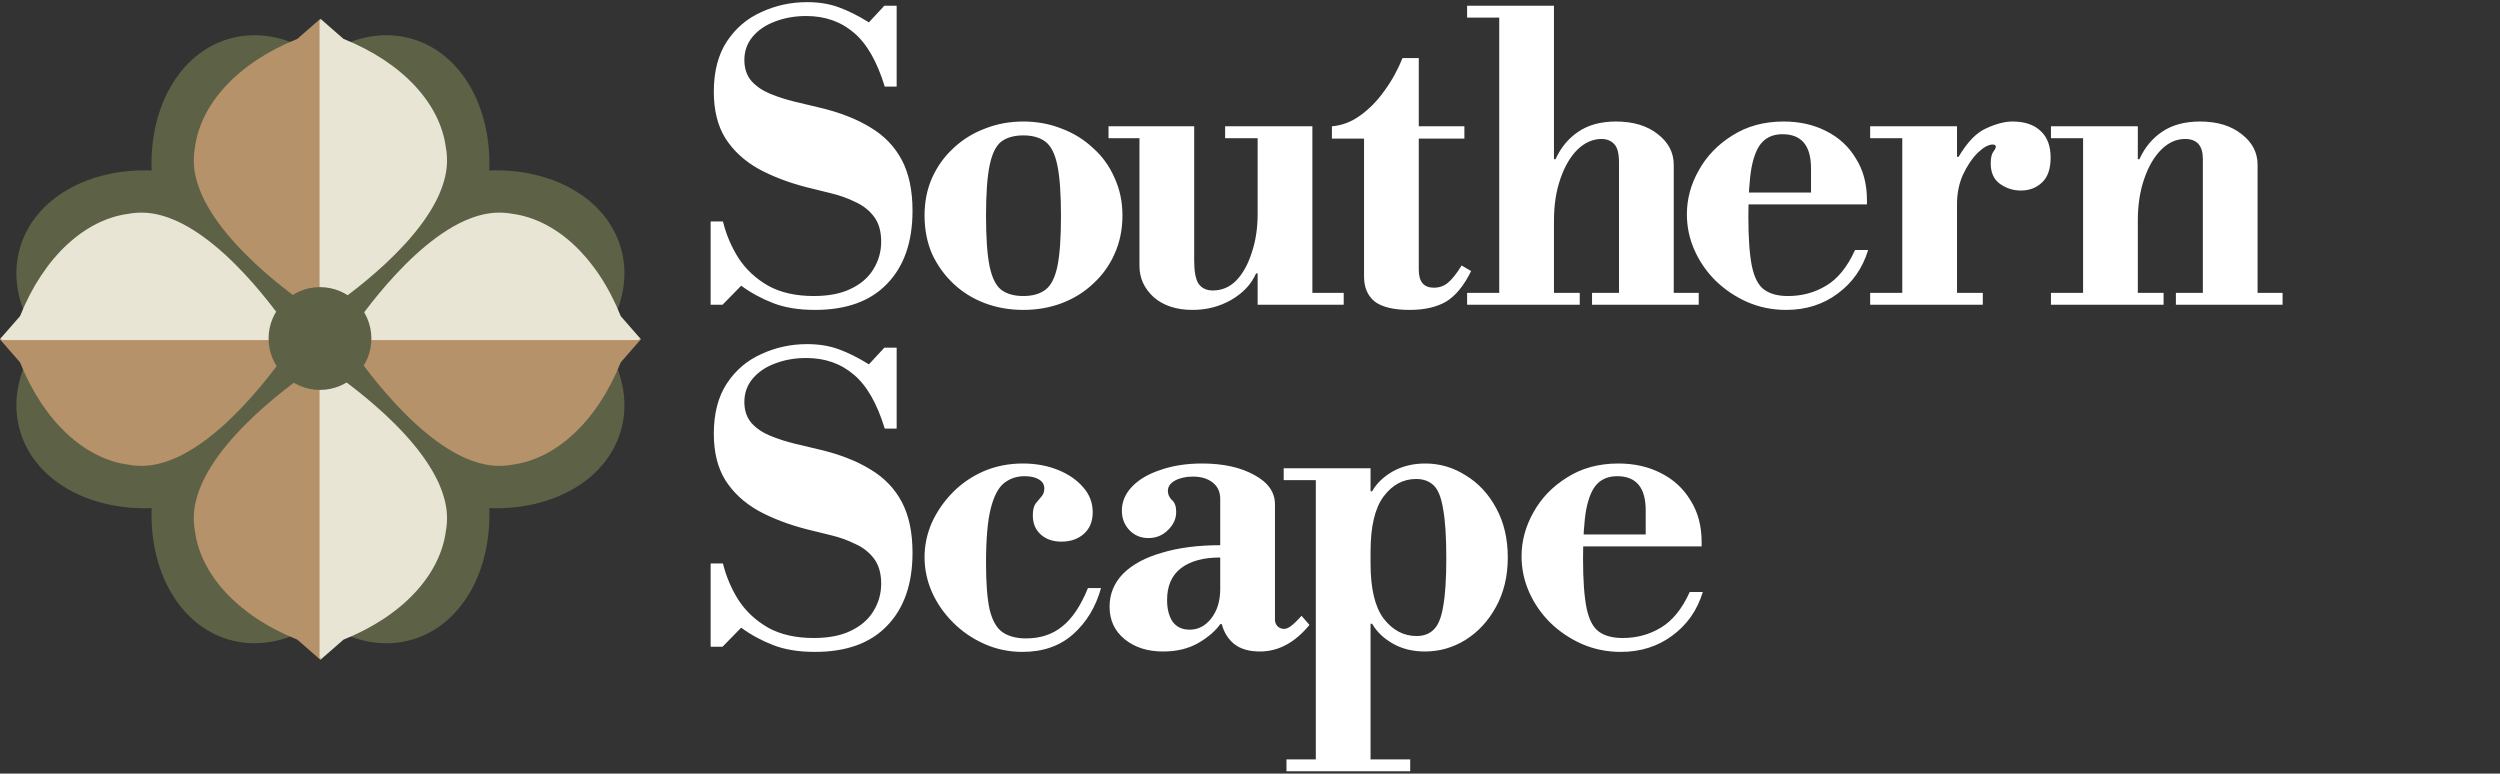
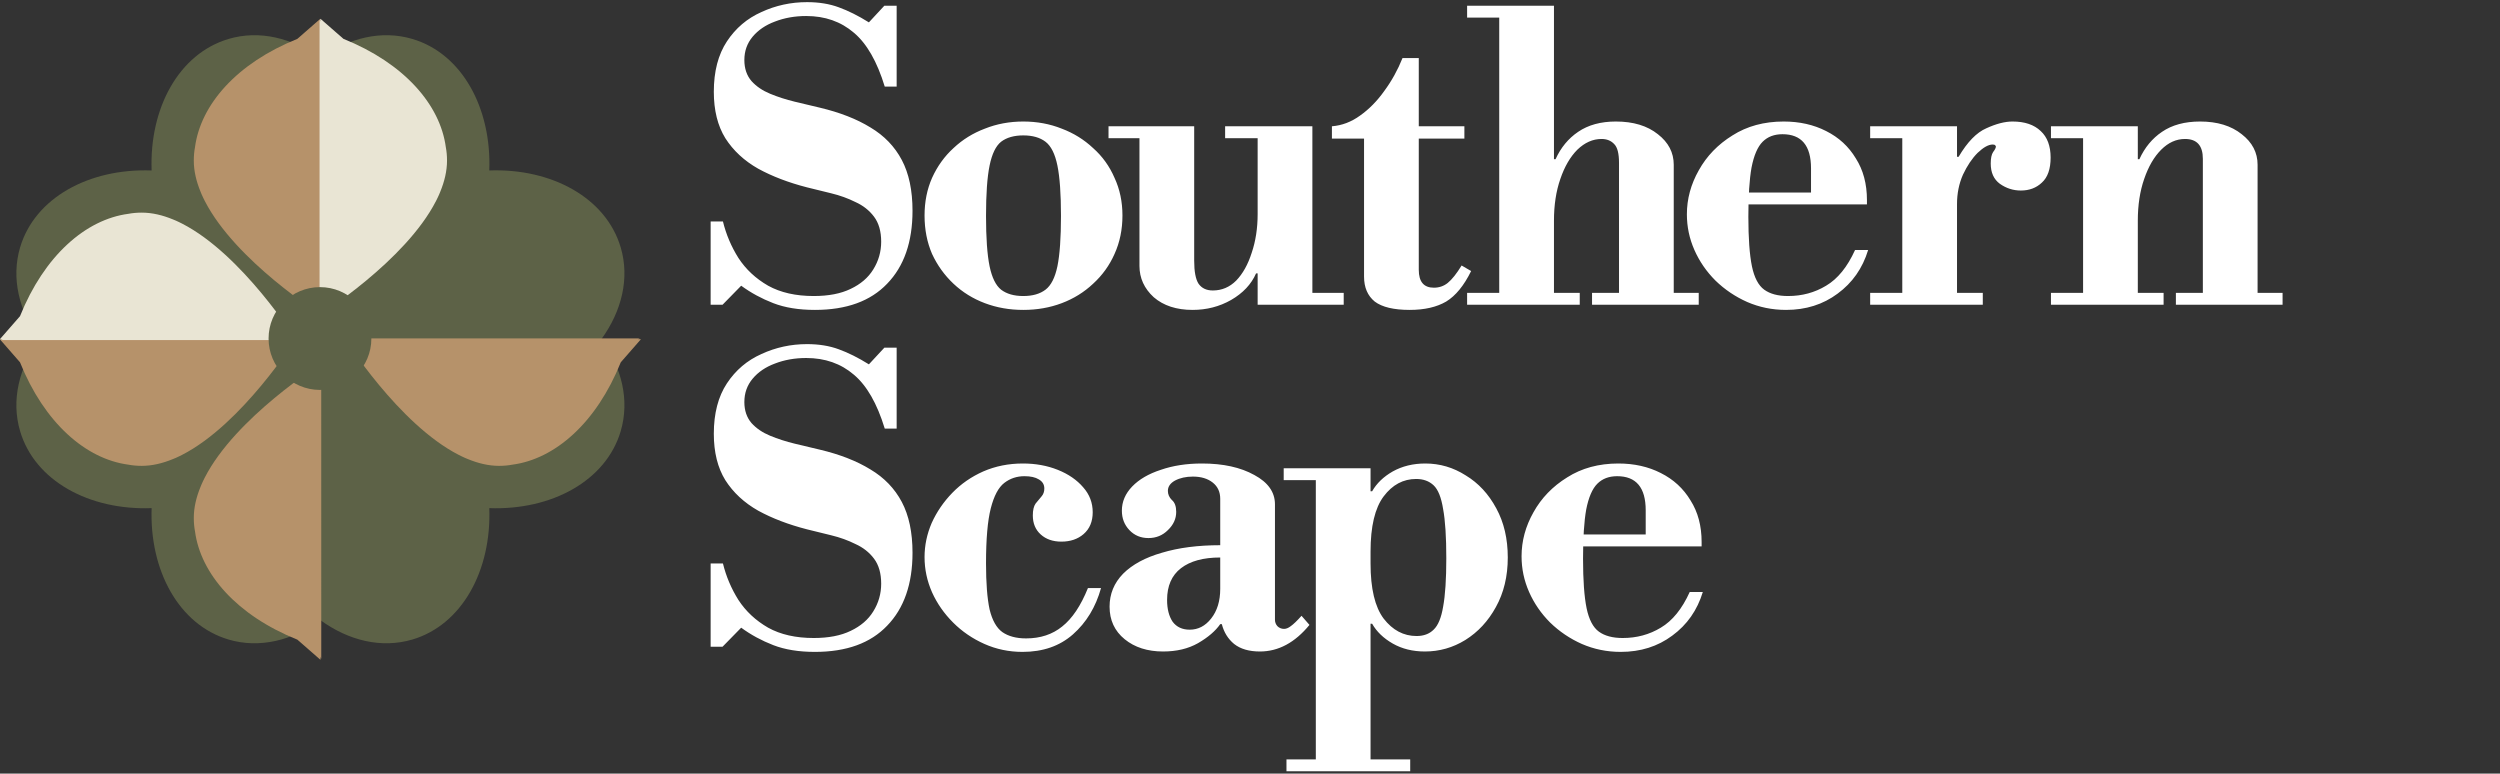
<svg xmlns="http://www.w3.org/2000/svg" width="1060" height="328" viewBox="0 0 1060 328" fill="none">
  <rect x="0" y="0" width="1060" height="328" fill="#333333" stroke="none" />
  <path d="M345.539 131.401C338.7 131.401 332.815 130.448 327.882 128.542C322.949 126.636 318.409 124.17 314.261 121.143L306.357 129.215H301.312V93.901H306.525C307.871 99.394 310.057 104.551 313.084 109.372C316.223 114.192 320.427 118.116 325.696 121.143C330.965 124.058 337.411 125.515 345.034 125.515C351.312 125.515 356.525 124.506 360.673 122.488C364.933 120.47 368.128 117.724 370.259 114.248C372.501 110.661 373.622 106.737 373.622 102.477C373.622 98.105 372.613 94.574 370.595 91.883C368.577 89.192 365.942 87.118 362.691 85.661C359.552 84.092 356.133 82.858 352.433 81.962C348.846 81.065 345.427 80.224 342.176 79.439C334.328 77.421 327.433 74.787 321.492 71.535C315.55 68.172 310.898 63.856 307.534 58.587C304.283 53.318 302.658 46.76 302.658 38.912C302.658 30.28 304.507 23.161 308.207 17.556C311.907 11.95 316.783 7.802 322.837 5.112C328.891 2.309 335.337 0.908 342.176 0.908C347.22 0.908 351.705 1.637 355.628 3.094C359.664 4.551 363.924 6.681 368.409 9.484L374.967 2.421H380.18V36.726H375.135C371.884 26.076 367.512 18.453 362.019 13.856C356.525 9.148 349.799 6.793 341.839 6.793C337.019 6.793 332.59 7.578 328.555 9.148C324.631 10.605 321.492 12.735 319.137 15.538C316.783 18.34 315.606 21.648 315.606 25.459C315.606 29.047 316.615 32.018 318.633 34.372C320.651 36.614 323.285 38.408 326.537 39.753C329.788 41.098 333.263 42.219 336.963 43.116C340.662 44.013 344.194 44.854 347.557 45.639C356.077 47.657 363.252 50.459 369.081 54.047C374.911 57.522 379.339 62.118 382.366 67.836C385.393 73.553 386.906 80.728 386.906 89.361C386.906 102.589 383.319 112.903 376.144 120.302C369.081 127.701 358.88 131.401 345.539 131.401ZM433.88 131.401C428.05 131.401 422.613 130.448 417.568 128.542C412.523 126.636 408.095 123.89 404.284 120.302C400.472 116.715 397.445 112.511 395.203 107.69C393.073 102.757 392.008 97.32 392.008 91.379C392.008 85.549 393.073 80.224 395.203 75.403C397.445 70.471 400.472 66.266 404.284 62.791C408.095 59.204 412.523 56.457 417.568 54.551C422.613 52.533 428.05 51.524 433.88 51.524C439.71 51.524 445.147 52.533 450.192 54.551C455.236 56.457 459.665 59.204 463.476 62.791C467.4 66.266 470.427 70.471 472.557 75.403C474.799 80.224 475.92 85.549 475.92 91.379C475.92 97.32 474.799 102.757 472.557 107.69C470.427 112.511 467.4 116.715 463.476 120.302C459.665 123.89 455.236 126.636 450.192 128.542C445.147 130.448 439.71 131.401 433.88 131.401ZM433.88 125.515C437.804 125.515 440.943 124.618 443.297 122.825C445.651 121.031 447.333 117.724 448.342 112.903C449.351 107.97 449.855 100.852 449.855 91.547C449.855 82.242 449.351 75.123 448.342 70.19C447.333 65.257 445.651 61.894 443.297 60.101C440.943 58.307 437.804 57.41 433.88 57.41C429.956 57.41 426.817 58.307 424.463 60.101C422.221 61.894 420.595 65.257 419.586 70.19C418.577 75.123 418.073 82.242 418.073 91.547C418.073 100.852 418.577 107.97 419.586 112.903C420.595 117.724 422.221 121.031 424.463 122.825C426.817 124.618 429.956 125.515 433.88 125.515ZM505.662 131.401C498.824 131.401 493.331 129.607 489.183 126.02C485.147 122.32 483.129 117.892 483.129 112.735V56.065H506.335V110.549C506.335 115.145 506.952 118.396 508.185 120.302C509.53 122.208 511.548 123.161 514.239 123.161C518.05 123.161 521.358 121.76 524.16 118.957C526.963 116.042 529.149 112.118 530.719 107.186C532.4 102.253 533.241 96.76 533.241 90.706L536.604 115.93H532.568C530.55 120.527 527.019 124.282 521.974 127.197C517.041 130 511.604 131.401 505.662 131.401ZM533.241 129.215V124.17H569.732V129.215H533.241ZM470.012 58.587V53.542H506.335V58.587H470.012ZM533.241 126.692V56.065H556.447V126.692H533.241ZM519.452 58.587V53.542H556.447V58.587H519.452ZM597.694 131.401C590.968 131.401 586.035 130.224 582.896 127.87C579.869 125.403 578.355 121.872 578.355 117.275V58.755H564.734V53.542C568.994 53.206 572.974 51.693 576.674 49.002C580.485 46.311 583.905 42.836 586.932 38.576C590.071 34.316 592.649 29.663 594.667 24.619H601.562V53.542H620.9V58.755H601.562V114.417C601.562 119.461 603.692 121.984 607.952 121.984C610.194 121.984 612.156 121.311 613.837 119.966C615.631 118.509 617.593 116.042 619.723 112.567L623.759 114.921C620.732 121.087 617.201 125.403 613.165 127.87C609.129 130.224 603.972 131.401 597.694 131.401ZM686.459 126.692V69.013C686.459 65.089 685.787 62.455 684.442 61.109C683.096 59.652 681.303 58.923 679.06 58.923C675.361 58.923 671.942 60.437 668.803 63.464C665.776 66.491 663.365 70.639 661.572 75.908C659.778 81.065 658.881 86.95 658.881 93.565L655.518 67.5H659.554C661.796 62.567 664.991 58.699 669.139 55.897C673.399 52.982 678.724 51.524 685.114 51.524C692.513 51.524 698.455 53.318 702.939 56.906C707.424 60.381 709.666 64.697 709.666 69.854V126.692H686.459ZM622.054 129.215V124.17H669.812V129.215H622.054ZM675.025 129.215V124.17H720.26V129.215H675.025ZM635.675 126.692V5.112H658.881V126.692H635.675ZM622.054 7.466V2.421H658.881V7.466H622.054ZM757.279 131.401C751.449 131.401 745.956 130.28 740.799 128.038C735.754 125.796 731.27 122.769 727.346 118.957C723.535 115.145 720.564 110.829 718.434 106.009C716.304 101.188 715.239 96.143 715.239 90.874C715.239 84.372 716.92 78.15 720.284 72.208C723.647 66.154 728.411 61.222 734.577 57.41C740.743 53.486 747.974 51.524 756.27 51.524C762.997 51.524 768.994 52.87 774.263 55.56C779.644 58.251 783.849 62.118 786.875 67.163C790.014 72.096 791.584 77.982 791.584 84.82V86.67H733.232V81.625H767.873V71.367C767.873 61.726 763.837 56.906 755.766 56.906C752.29 56.906 749.488 57.971 747.358 60.101C745.227 62.231 743.658 65.874 742.649 71.031C741.752 76.076 741.304 83.026 741.304 91.883C741.304 100.964 741.808 107.97 742.817 112.903C743.826 117.724 745.564 121.031 748.03 122.825C750.497 124.618 753.86 125.515 758.12 125.515C764.062 125.515 769.443 124.058 774.263 121.143C779.196 118.228 783.288 113.183 786.539 106.009H792.088C789.734 113.744 785.418 119.91 779.14 124.506C772.974 129.103 765.687 131.401 757.279 131.401ZM792.948 129.215V124.17H806.569V58.587H792.948V53.542H829.775V66.491H830.448C834.147 60.213 838.071 56.177 842.219 54.383C846.367 52.477 850.066 51.524 853.317 51.524C858.474 51.524 862.454 52.87 865.257 55.56C868.06 58.139 869.461 61.894 869.461 66.827C869.461 71.648 868.228 75.179 865.761 77.421C863.407 79.663 860.436 80.784 856.849 80.784C853.598 80.784 850.627 79.832 847.936 77.926C845.358 76.02 844.069 73.161 844.069 69.349C844.069 67.107 844.405 65.482 845.078 64.473C845.862 63.464 846.255 62.679 846.255 62.118C846.255 61.894 846.143 61.726 845.918 61.614C845.806 61.39 845.47 61.278 844.909 61.278C843.116 61.278 840.986 62.455 838.519 64.809C836.165 67.163 834.091 70.246 832.297 74.058C830.616 77.87 829.775 82.018 829.775 86.502V124.17H840.705V129.215H792.948ZM934.011 126.692V67.332C934.011 61.726 931.489 58.923 926.444 58.923C922.744 58.923 919.381 60.437 916.354 63.464C913.327 66.491 910.917 70.639 909.123 75.908C907.33 81.065 906.433 86.95 906.433 93.565L903.07 67.5H907.105C909.348 62.567 912.543 58.699 916.691 55.897C920.951 52.982 926.332 51.524 932.834 51.524C940.121 51.524 946.007 53.318 950.491 56.906C954.975 60.381 957.217 64.697 957.217 69.854V126.692H934.011ZM869.605 129.215V124.17H917.363V129.215H869.605ZM883.227 126.692V56.233H906.433V126.692H883.227ZM922.576 129.215V124.17H967.812V129.215H922.576ZM869.605 58.587V53.542H906.433V58.587H869.605ZM345.539 276.401C338.7 276.401 332.815 275.448 327.882 273.542C322.949 271.636 318.409 269.17 314.261 266.143L306.357 274.215H301.312V238.901H306.525C307.871 244.394 310.057 249.551 313.084 254.372C316.223 259.192 320.427 263.116 325.696 266.143C330.965 269.058 337.411 270.515 345.034 270.515C351.312 270.515 356.525 269.506 360.673 267.488C364.933 265.47 368.128 262.724 370.259 259.248C372.501 255.661 373.622 251.737 373.622 247.477C373.622 243.105 372.613 239.574 370.595 236.883C368.577 234.192 365.942 232.118 362.691 230.661C359.552 229.092 356.133 227.858 352.433 226.962C348.846 226.065 345.427 225.224 342.176 224.439C334.328 222.421 327.433 219.787 321.492 216.536C315.55 213.172 310.898 208.856 307.534 203.587C304.283 198.318 302.658 191.76 302.658 183.912C302.658 175.28 304.507 168.161 308.207 162.556C311.907 156.95 316.783 152.802 322.837 150.112C328.891 147.309 335.337 145.908 342.176 145.908C347.22 145.908 351.705 146.637 355.628 148.094C359.664 149.551 363.924 151.681 368.409 154.484L374.967 147.421H380.18V181.726H375.135C371.884 171.076 367.512 163.453 362.019 158.856C356.525 154.148 349.799 151.793 341.839 151.793C337.019 151.793 332.59 152.578 328.555 154.148C324.631 155.605 321.492 157.735 319.137 160.538C316.783 163.341 315.606 166.648 315.606 170.459C315.606 174.047 316.615 177.018 318.633 179.372C320.651 181.614 323.285 183.408 326.537 184.753C329.788 186.098 333.263 187.219 336.963 188.116C340.662 189.013 344.194 189.854 347.557 190.639C356.077 192.657 363.252 195.459 369.081 199.047C374.911 202.522 379.339 207.119 382.366 212.836C385.393 218.553 386.906 225.728 386.906 234.361C386.906 247.589 383.319 257.903 376.144 265.302C369.081 272.701 358.88 276.401 345.539 276.401ZM433.544 276.401C427.826 276.401 422.445 275.28 417.4 273.038C412.355 270.796 407.927 267.769 404.115 263.957C400.304 260.145 397.333 255.885 395.203 251.177C393.073 246.356 392.008 241.367 392.008 236.21C392.008 231.278 393.017 226.457 395.035 221.749C397.165 217.04 400.08 212.78 403.779 208.968C407.479 205.157 411.851 202.13 416.896 199.888C422.053 197.645 427.658 196.524 433.712 196.524C439.093 196.524 444.026 197.421 448.51 199.215C452.994 201.009 456.582 203.475 459.272 206.614C461.963 209.641 463.308 213.172 463.308 217.208C463.308 221.132 462.019 224.215 459.44 226.457C456.974 228.587 453.835 229.652 450.023 229.652C446.436 229.652 443.521 228.643 441.279 226.625C439.037 224.607 437.916 221.917 437.916 218.553C437.916 216.311 438.308 214.63 439.093 213.509C439.99 212.388 440.831 211.379 441.615 210.482C442.4 209.585 442.793 208.464 442.793 207.118C442.793 205.437 442.008 204.148 440.438 203.251C438.981 202.354 436.963 201.906 434.384 201.906C431.133 201.906 428.275 202.858 425.808 204.764C423.342 206.67 421.436 210.258 420.091 215.527C418.745 220.796 418.073 228.587 418.073 238.901C418.073 247.197 418.577 253.699 419.586 258.408C420.707 263.004 422.501 266.199 424.967 267.993C427.546 269.787 430.909 270.683 435.057 270.683C441.111 270.683 446.212 269.002 450.36 265.639C454.62 262.275 458.263 256.838 461.29 249.327H466.84C464.597 257.399 460.618 263.957 454.9 269.002C449.295 273.935 442.176 276.401 433.544 276.401ZM493.162 276.233C486.548 276.233 481.111 274.495 476.85 271.02C472.59 267.544 470.46 262.948 470.46 257.231C470.46 251.849 472.366 247.197 476.178 243.273C480.102 239.349 485.595 236.379 492.658 234.361C499.72 232.231 507.96 231.166 517.377 231.166V211.491C517.377 208.576 516.312 206.278 514.182 204.596C512.052 202.914 509.249 202.074 505.774 202.074C502.859 202.074 500.337 202.634 498.207 203.755C496.189 204.876 495.18 206.334 495.18 208.127C495.18 209.585 495.741 210.874 496.862 211.995C498.095 213.004 498.711 214.686 498.711 217.04C498.711 219.955 497.534 222.533 495.18 224.775C492.938 227.018 490.191 228.139 486.94 228.139C483.689 228.139 480.998 227.018 478.868 224.775C476.738 222.533 475.673 219.787 475.673 216.536C475.673 212.724 477.131 209.305 480.045 206.278C482.96 203.251 486.996 200.897 492.153 199.215C497.31 197.421 503.14 196.524 509.642 196.524C518.61 196.524 526.01 198.15 531.839 201.401C537.669 204.54 540.584 208.688 540.584 213.845V262.78C540.584 263.789 540.92 264.686 541.593 265.47C542.377 266.255 543.33 266.648 544.451 266.648C545.348 266.648 546.301 266.255 547.31 265.47C548.431 264.686 549.945 263.228 551.85 261.098L555.214 264.966C549.048 272.477 542.041 276.233 534.193 276.233C529.597 276.233 525.954 275.168 523.263 273.038C520.684 270.908 518.947 268.105 518.05 264.63H517.377C515.359 267.544 512.22 270.235 507.96 272.701C503.812 275.056 498.88 276.233 493.162 276.233ZM504.429 266.984C508.016 266.984 511.043 265.414 513.51 262.275C516.088 259.024 517.377 254.82 517.377 249.663V236.379C510.202 236.379 504.653 237.892 500.729 240.919C496.806 243.946 494.844 248.43 494.844 254.372C494.844 258.183 495.628 261.266 497.198 263.621C498.88 265.863 501.29 266.984 504.429 266.984ZM604.151 276.233C598.994 276.233 594.454 275.112 590.53 272.87C586.606 270.627 583.692 267.825 581.786 264.461H577.75L581.113 238.901C581.113 249.551 582.963 257.343 586.662 262.275C590.474 267.208 595.126 269.674 600.62 269.674C603.647 269.674 606.057 268.778 607.851 266.984C609.756 265.19 611.102 261.939 611.887 257.231C612.783 252.41 613.232 245.571 613.232 236.715C613.232 227.634 612.783 220.684 611.887 215.863C611.102 210.93 609.756 207.567 607.851 205.773C605.945 203.979 603.478 203.083 600.452 203.083C594.958 203.083 590.362 205.549 586.662 210.482C582.963 215.414 581.113 223.206 581.113 233.856L577.75 208.296H581.786C583.692 204.932 586.606 202.13 590.53 199.888C594.566 197.645 599.162 196.524 604.319 196.524C610.485 196.524 616.203 198.206 621.472 201.569C626.853 204.82 631.169 209.473 634.42 215.527C637.671 221.468 639.297 228.419 639.297 236.379C639.297 244.338 637.615 251.345 634.252 257.399C631.001 263.34 626.685 267.993 621.304 271.356C616.035 274.607 610.317 276.233 604.151 276.233ZM545.463 327.017V321.973H597.929V327.017H545.463ZM557.907 324.495V201.233H581.113V324.495H557.907ZM544.286 203.587V198.542H581.113V203.587H544.286ZM687.183 276.401C681.354 276.401 675.86 275.28 670.704 273.038C665.659 270.796 661.174 267.769 657.251 263.957C653.439 260.145 650.468 255.829 648.338 251.009C646.208 246.188 645.143 241.143 645.143 235.874C645.143 229.372 646.825 223.15 650.188 217.208C653.551 211.154 658.316 206.222 664.482 202.41C670.647 198.486 677.878 196.524 686.174 196.524C692.901 196.524 698.899 197.87 704.168 200.56C709.549 203.251 713.753 207.118 716.78 212.163C719.919 217.096 721.488 222.982 721.488 229.82V231.67H663.136V226.625H697.778V216.367C697.778 206.726 693.742 201.906 685.67 201.906C682.195 201.906 679.392 202.971 677.262 205.101C675.132 207.231 673.562 210.874 672.553 216.031C671.656 221.076 671.208 228.027 671.208 236.883C671.208 245.964 671.713 252.97 672.721 257.903C673.73 262.724 675.468 266.031 677.934 267.825C680.401 269.618 683.764 270.515 688.024 270.515C693.966 270.515 699.347 269.058 704.168 266.143C709.1 263.228 713.192 258.183 716.443 251.009H721.993C719.638 258.744 715.322 264.91 709.044 269.506C702.878 274.103 695.591 276.401 687.183 276.401Z" fill="white" />
  <path fill-rule="evenodd" clip-rule="evenodd" d="M135.86 24.728C123.946 16.067 110.01 12.635 96.892 16.513H96.922C75.896 22.717 63.305 45.763 64.291 72.282C37.774 71.301 14.731 83.882 8.527 104.907V104.877C4.65 117.995 8.082 131.931 16.743 143.845C8.082 155.76 4.65 169.68 8.527 182.813C14.732 203.839 37.776 216.43 64.295 215.444C63.33 241.942 75.909 264.963 96.922 271.163H96.892C110.01 275.041 123.945 271.609 135.86 262.948C147.775 271.609 161.695 275.041 174.828 271.163C195.84 264.963 208.429 241.944 207.461 215.446C233.958 216.415 256.978 203.826 263.178 182.814C267.055 169.681 263.624 155.76 254.962 143.846C263.624 131.931 267.055 117.996 263.178 104.878V104.908C256.977 83.895 233.957 71.306 207.459 72.275C208.443 45.759 195.852 22.717 174.828 16.513C161.695 12.635 147.775 16.067 135.86 24.728ZM138.864 140.809C138.645 140.749 138.426 140.686 138.207 140.622C137.42 140.384 136.633 140.132 135.875 139.849C135.103 140.132 134.33 140.384 133.543 140.622C133.308 140.691 133.072 140.758 132.837 140.823C132.772 141.058 132.705 141.293 132.636 141.528C132.398 142.315 132.146 143.088 131.864 143.86C132.146 144.618 132.398 145.405 132.636 146.193C132.701 146.411 132.763 146.63 132.824 146.85C133.064 146.915 133.303 146.984 133.542 147.054C134.33 147.292 135.102 147.545 135.875 147.827C136.633 147.545 137.42 147.292 138.207 147.054C138.431 146.988 138.654 146.925 138.878 146.863C138.939 146.639 139.003 146.416 139.069 146.193C139.307 145.406 139.559 144.618 139.841 143.861C139.559 143.088 139.307 142.316 139.069 141.528C138.998 141.289 138.93 141.049 138.864 140.809Z" fill="#5D6247" />
  <path fill-rule="evenodd" clip-rule="evenodd" d="M125.52 143.489C125.52 143.489 102.761 179.812 77.163 192.886C76.732 193.108 76.302 193.316 75.871 193.524C75.41 193.747 74.95 193.97 74.489 194.163C74.088 194.342 73.702 194.505 73.301 194.654C68.933 196.451 64.506 197.521 60.123 197.521C58.028 197.521 56.157 197.342 54.433 197.016C36.353 194.624 18.778 179.277 8.483 153.621L4.204 148.718L0.089 144.009L0 143.786H1.174L0.371 143.474H125.535L125.52 143.489Z" fill="#B6926A" />
  <path fill-rule="evenodd" clip-rule="evenodd" d="M125.52 144.187C125.52 144.187 102.761 107.863 77.163 94.79C76.732 94.567 76.302 94.359 75.871 94.151C75.41 93.928 74.95 93.705 74.489 93.512C74.088 93.334 73.702 93.17 73.301 93.022C68.933 91.224 64.506 90.154 60.123 90.154C58.028 90.154 56.157 90.333 54.433 90.66C36.353 93.051 18.778 108.398 8.483 134.055L4.204 138.957L0.089 143.667L0 143.889H1.174L0.371 144.201H125.535L125.52 144.187Z" fill="#E9E5D4" />
  <path fill-rule="evenodd" clip-rule="evenodd" d="M146.17 143.489C146.17 143.489 168.93 179.812 194.527 192.886C194.958 193.108 195.389 193.316 195.82 193.524C196.28 193.747 196.741 193.97 197.201 194.163C197.602 194.342 197.989 194.505 198.39 194.654C202.758 196.451 207.185 197.521 211.567 197.521C213.662 197.521 215.534 197.342 217.257 197.016C235.337 194.624 252.912 179.277 263.207 153.621L267.486 148.718L271.601 144.009L271.69 143.786H270.517L271.319 143.474H146.155H146.17V143.489Z" fill="#B6926A" />
-   <path fill-rule="evenodd" clip-rule="evenodd" d="M146.17 144.187C146.17 144.187 168.93 107.863 194.527 94.79C194.958 94.567 195.389 94.359 195.82 94.151C196.28 93.928 196.741 93.705 197.201 93.512C197.602 93.334 197.989 93.17 198.39 93.022C202.758 91.224 207.185 90.154 211.567 90.154C213.662 90.154 215.534 90.333 217.257 90.66C235.337 93.051 252.912 108.398 263.207 134.055L267.486 138.957L271.601 143.667L271.69 143.889H270.517L271.319 144.201H146.155H146.17V144.187Z" fill="#E9E5D4" />
-   <path fill-rule="evenodd" clip-rule="evenodd" d="M136.202 154.17C136.202 154.17 99.879 176.93 86.805 202.527C86.582 202.958 86.374 203.389 86.166 203.82C85.943 204.28 85.721 204.741 85.527 205.202C85.349 205.603 85.186 205.989 85.037 206.39C83.24 210.758 82.17 215.185 82.17 219.567C82.17 221.662 82.348 223.534 82.675 225.257C85.067 243.337 100.413 260.912 126.07 271.208L130.973 275.486L135.682 279.602L135.905 279.691V278.517L136.217 279.319V154.156L136.202 154.17Z" fill="#B6926A" />
-   <path fill-rule="evenodd" clip-rule="evenodd" d="M135.504 154.171C135.504 154.171 171.828 176.93 184.901 202.528C185.124 202.958 185.332 203.389 185.54 203.82C185.763 204.281 185.986 204.741 186.179 205.202C186.357 205.603 186.52 205.989 186.669 206.39C188.467 210.758 189.536 215.185 189.536 219.568C189.536 221.662 189.358 223.534 189.031 225.258C186.639 243.338 171.293 260.913 145.636 271.208L140.734 275.487L136.024 279.602L135.801 279.691V278.517L135.489 279.319V154.156H135.504V154.171Z" fill="#E9E5D4" />
+   <path fill-rule="evenodd" clip-rule="evenodd" d="M136.202 154.17C136.202 154.17 99.879 176.93 86.805 202.527C86.582 202.958 86.374 203.389 86.166 203.82C85.943 204.28 85.721 204.741 85.527 205.202C85.349 205.603 85.186 205.989 85.037 206.39C83.24 210.758 82.17 215.185 82.17 219.567C82.17 221.662 82.348 223.534 82.675 225.257C85.067 243.337 100.413 260.912 126.07 271.208L130.973 275.486L135.682 279.602L135.905 279.691V278.517L136.217 279.319L136.202 154.17Z" fill="#B6926A" />
  <path fill-rule="evenodd" clip-rule="evenodd" d="M136.202 133.52C136.202 133.52 99.879 110.761 86.805 85.163C86.582 84.732 86.374 84.302 86.166 83.871C85.943 83.41 85.721 82.95 85.527 82.489C85.349 82.088 85.186 81.702 85.037 81.301C83.24 76.933 82.17 72.506 82.17 68.123C82.17 66.028 82.348 64.157 82.675 62.433C85.067 44.353 100.413 26.778 126.07 16.483L130.973 12.204L135.682 8.089L135.905 8V9.174L136.217 8.371V133.535L136.202 133.52Z" fill="#B6926A" />
  <path fill-rule="evenodd" clip-rule="evenodd" d="M135.504 133.52C135.504 133.52 171.828 110.761 184.901 85.163C185.124 84.732 185.332 84.302 185.54 83.871C185.763 83.41 185.986 82.95 186.179 82.489C186.357 82.088 186.52 81.702 186.669 81.301C188.467 76.933 189.536 72.506 189.536 68.123C189.536 66.028 189.358 64.157 189.031 62.433C186.639 44.353 171.293 26.778 145.636 16.483L140.734 12.204L136.024 8.089L135.801 8V9.174L135.489 8.371V133.535H135.504V133.52Z" fill="#E9E5D4" />
  <path d="M135.667 165.328C147.704 165.328 157.461 155.57 157.461 143.534C157.461 131.497 147.704 121.74 135.667 121.74C123.631 121.74 113.873 131.497 113.873 143.534C113.873 155.57 123.631 165.328 135.667 165.328Z" fill="#5D6247" />
</svg>